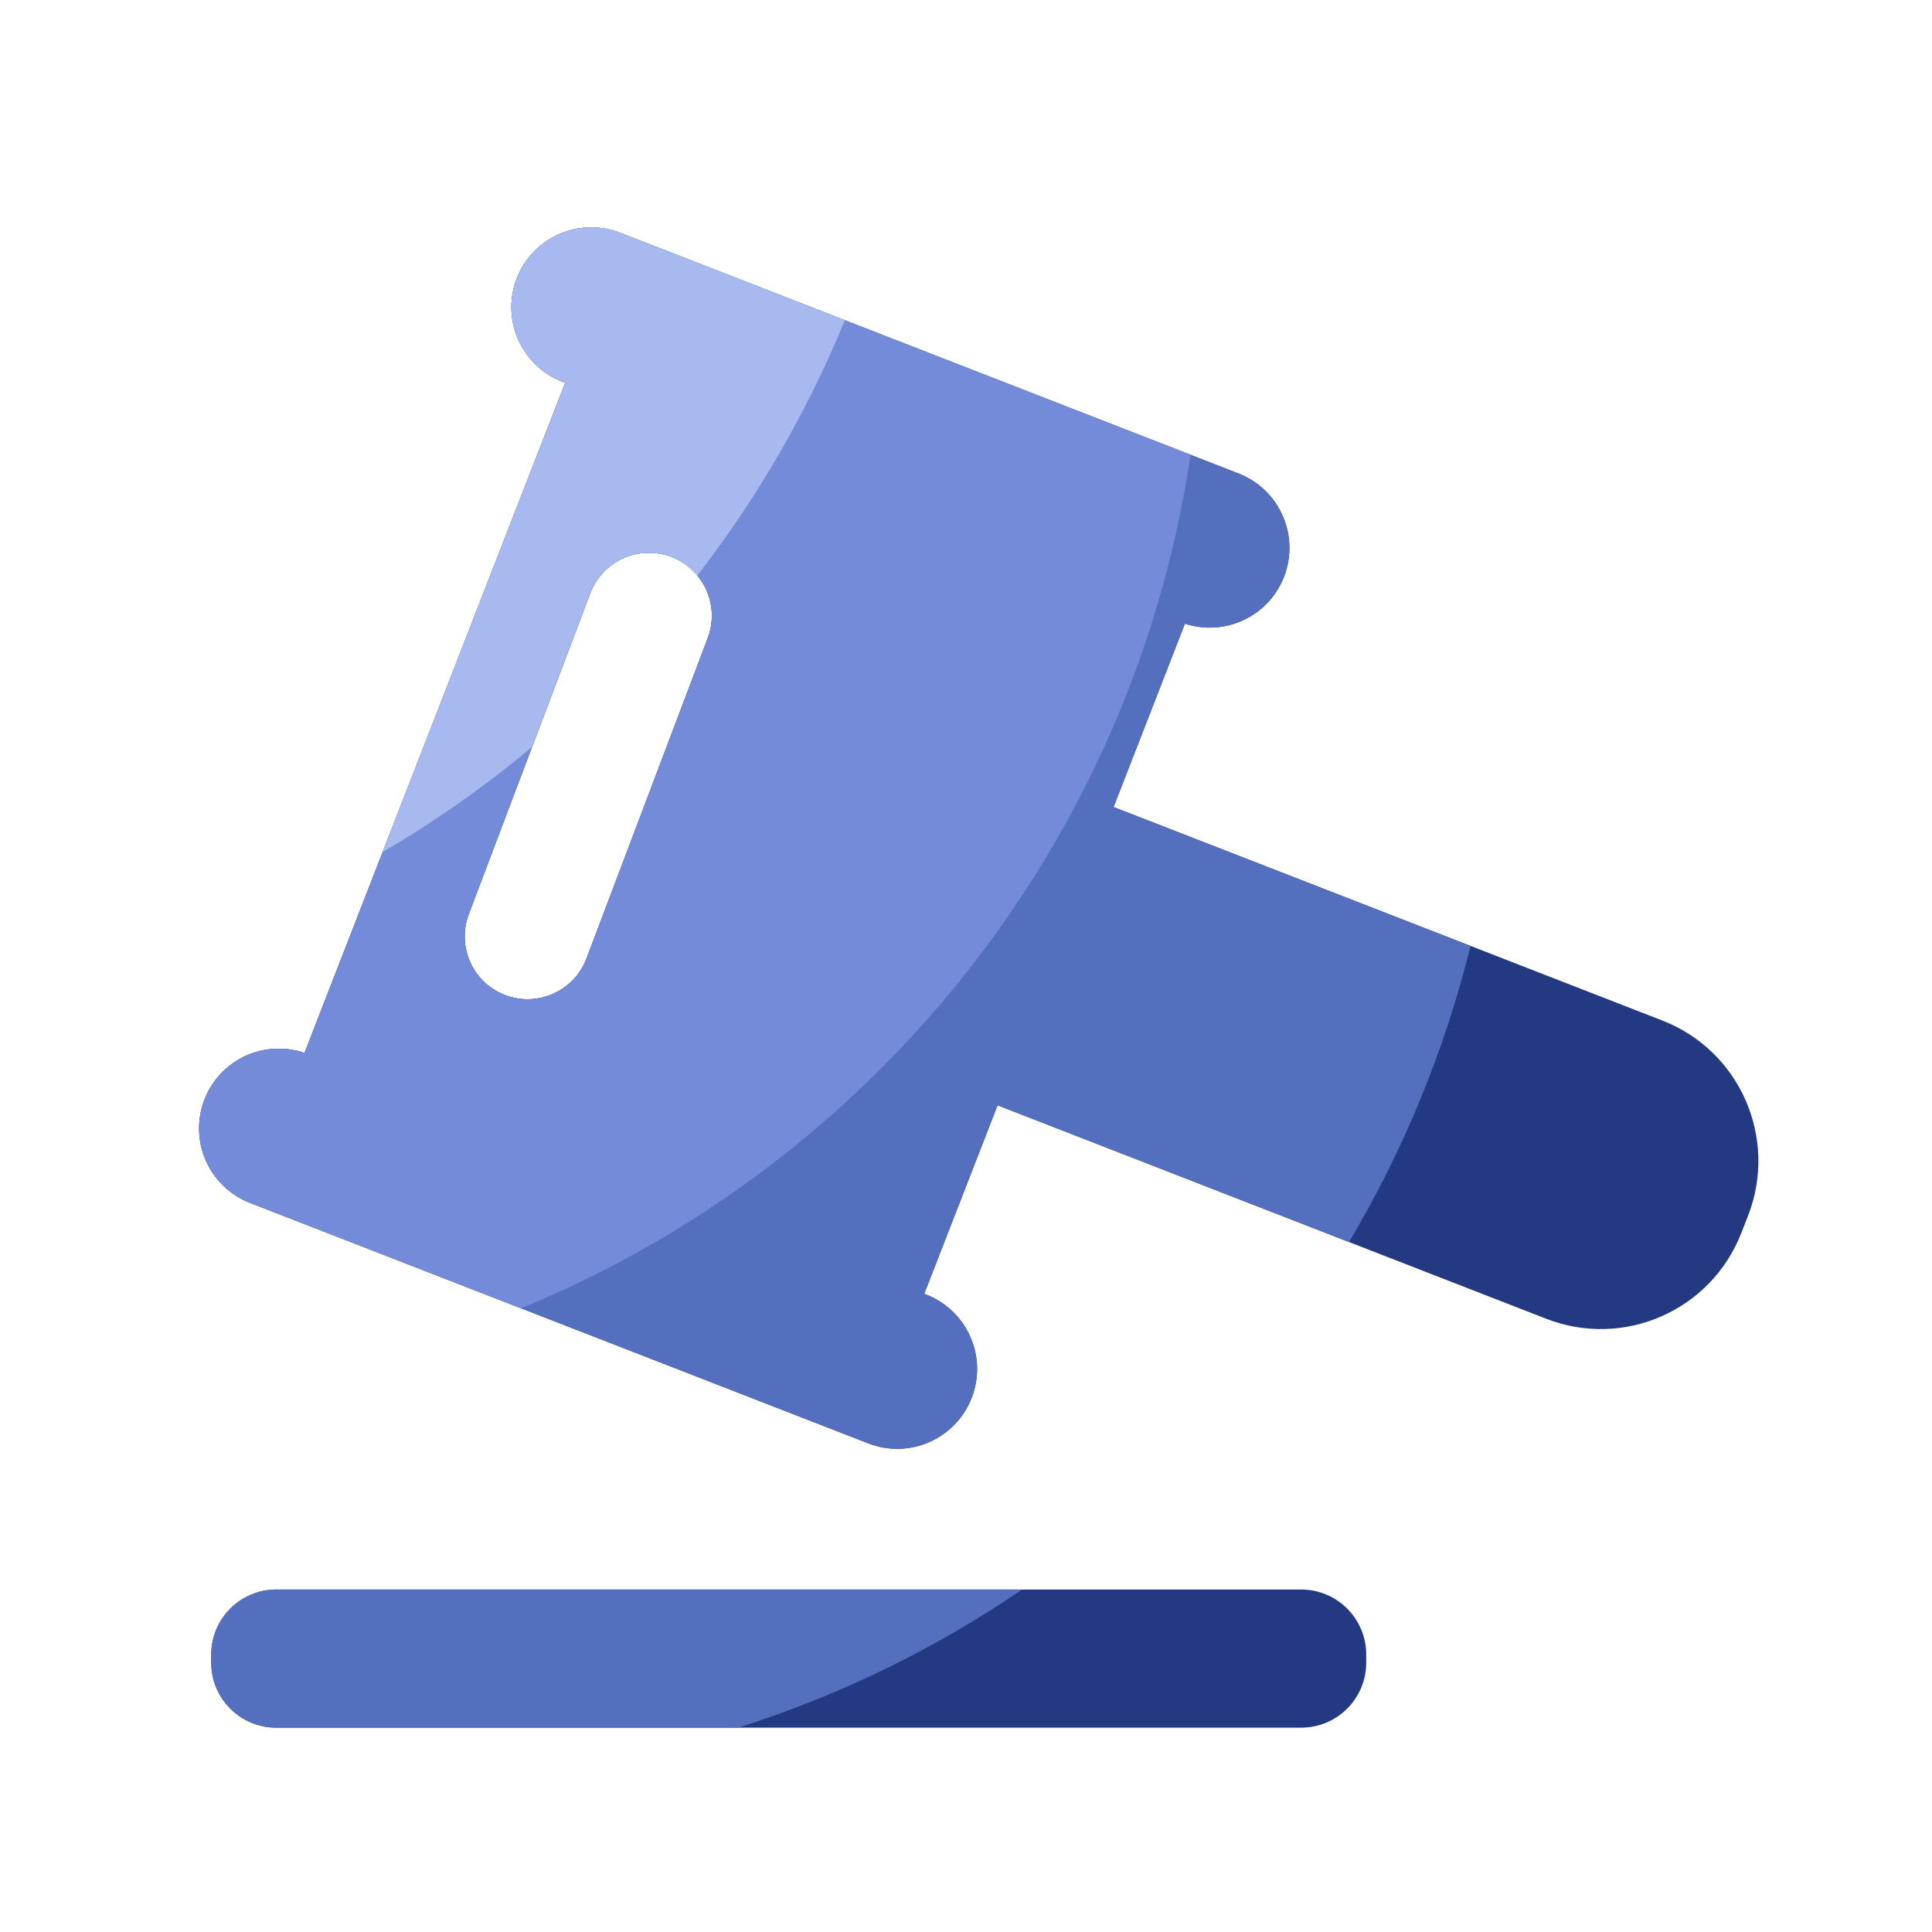
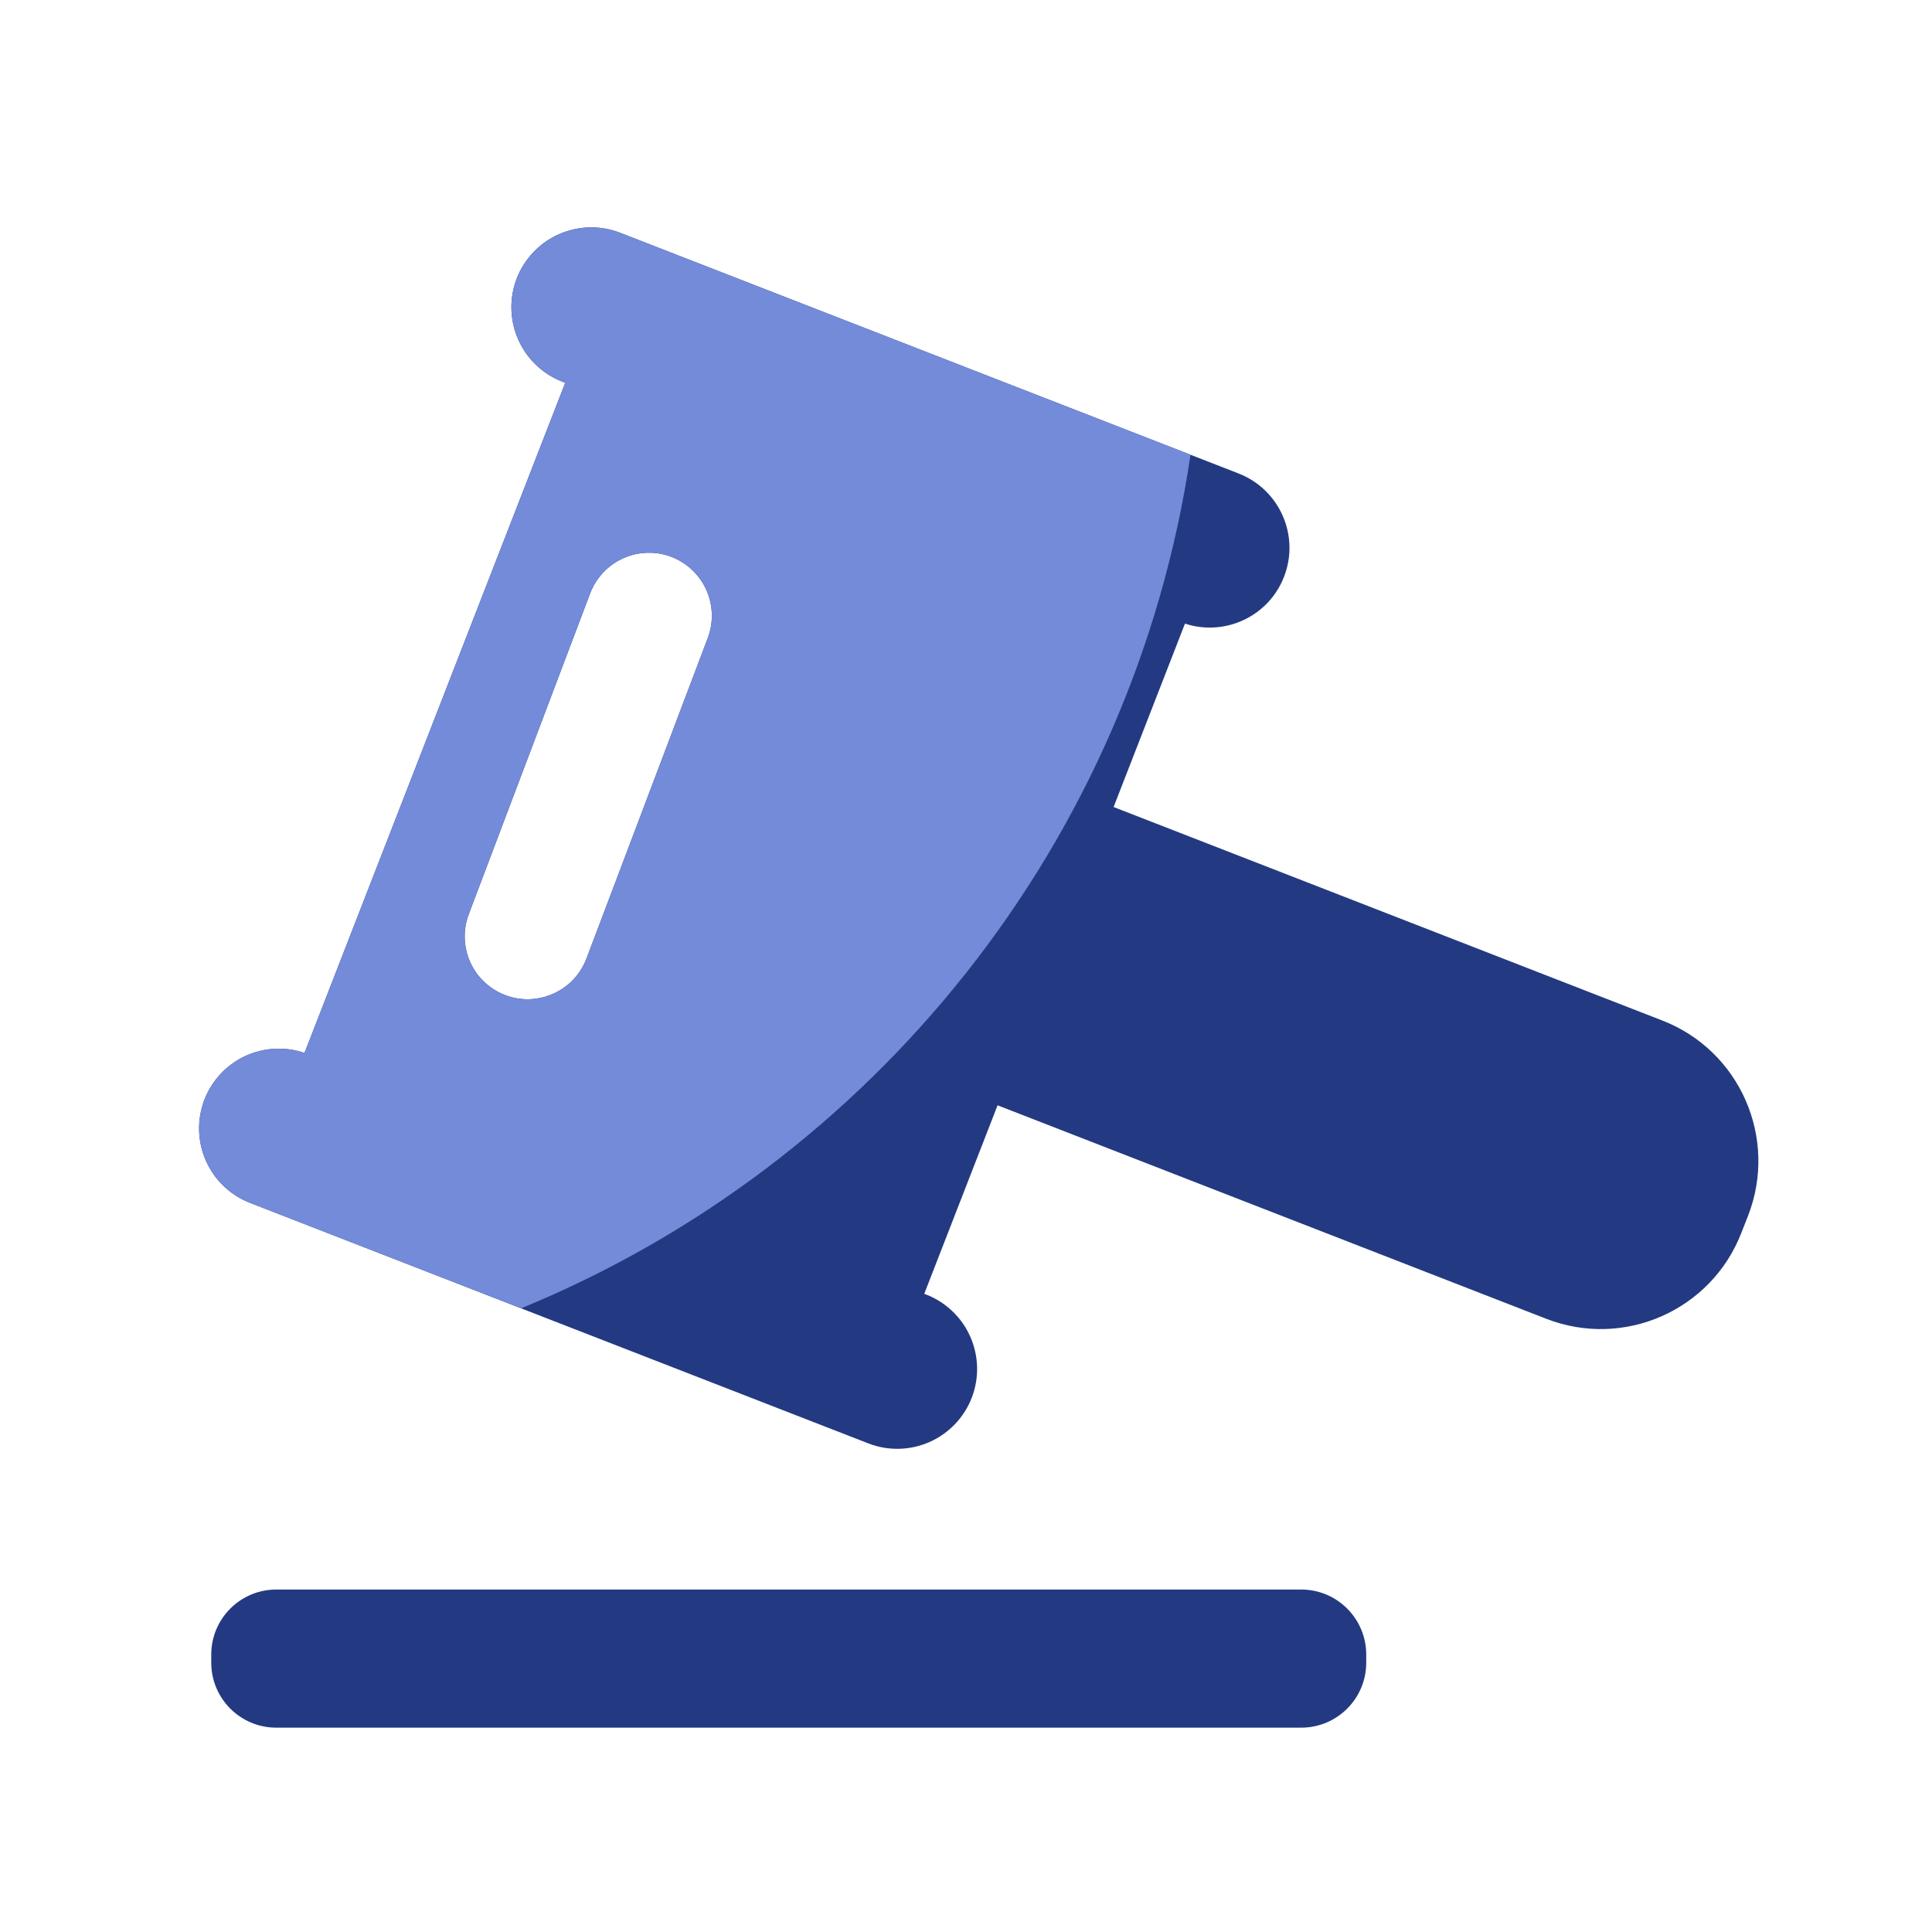
<svg xmlns="http://www.w3.org/2000/svg" width="38" height="38" viewBox="0 0 38 38" fill="none">
-   <path d="M25.593 31.264H5.434C4.727 31.264 4.155 31.838 4.155 32.543V32.703C4.155 33.41 4.729 33.981 5.434 33.981H25.593C26.3 33.981 26.872 33.408 26.872 32.703V32.543C26.872 31.838 26.3 31.264 25.593 31.264ZM32.695 20.072L21.903 15.873L23.307 12.266C24.094 12.523 24.953 12.124 25.255 11.345C25.57 10.537 25.169 9.627 24.36 9.312L12.198 4.579C11.81 4.428 11.377 4.438 10.996 4.606C10.615 4.773 10.316 5.086 10.165 5.474C10.014 5.862 10.024 6.294 10.192 6.676C10.359 7.057 10.672 7.356 11.06 7.507L11.117 7.53L5.989 20.71C5.606 20.579 5.188 20.602 4.821 20.772C4.455 20.943 4.169 21.249 4.022 21.626C3.872 22.014 3.881 22.446 4.049 22.828C4.217 23.209 4.529 23.508 4.917 23.659L17.079 28.39C17.467 28.541 17.9 28.531 18.281 28.363C18.662 28.195 18.961 27.883 19.112 27.495C19.263 27.107 19.253 26.674 19.085 26.293C18.918 25.912 18.605 25.613 18.217 25.462L18.179 25.447L19.621 21.74L30.413 25.939C31.939 26.532 33.655 25.777 34.249 24.252L34.384 23.908C34.975 22.382 34.221 20.664 32.695 20.072ZM13.921 12.549L11.535 18.854C11.345 19.357 10.86 19.663 10.351 19.654C10.153 19.649 9.959 19.598 9.785 19.503C9.611 19.408 9.462 19.273 9.351 19.109C9.241 18.945 9.171 18.756 9.148 18.559C9.125 18.362 9.15 18.163 9.221 17.978L11.607 11.672C11.723 11.365 11.957 11.116 12.256 10.981C12.555 10.846 12.896 10.836 13.203 10.951C13.51 11.069 13.758 11.303 13.892 11.602C14.027 11.902 14.037 12.242 13.921 12.549Z" fill="#233A82" />
-   <path d="M20.104 31.264H5.434C4.727 31.264 4.155 31.838 4.155 32.543V32.703C4.155 33.41 4.729 33.981 5.434 33.981H14.518C16.524 33.347 18.401 32.425 20.104 31.264ZM26.534 24.43C27.598 22.638 28.411 20.681 28.924 18.605L21.903 15.874L23.305 12.268C24.092 12.525 24.951 12.126 25.253 11.347C25.404 10.959 25.394 10.526 25.226 10.145C25.058 9.764 24.746 9.465 24.358 9.314L12.198 4.579C11.81 4.428 11.377 4.438 10.996 4.606C10.615 4.773 10.316 5.086 10.165 5.474C10.014 5.862 10.024 6.294 10.192 6.676C10.359 7.057 10.672 7.356 11.06 7.507L11.117 7.53L5.989 20.71C5.606 20.579 5.188 20.602 4.821 20.772C4.455 20.943 4.169 21.249 4.022 21.626C3.872 22.014 3.881 22.446 4.049 22.828C4.217 23.209 4.529 23.508 4.917 23.659L17.079 28.39C17.467 28.541 17.9 28.531 18.281 28.363C18.662 28.195 18.961 27.883 19.112 27.495C19.263 27.107 19.253 26.674 19.085 26.293C18.918 25.912 18.605 25.613 18.217 25.462L18.179 25.447L19.621 21.74L26.534 24.43ZM13.921 12.549L11.535 18.854C11.345 19.357 10.86 19.663 10.351 19.654C10.153 19.649 9.959 19.598 9.785 19.503C9.611 19.408 9.462 19.273 9.351 19.109C9.241 18.945 9.171 18.756 9.148 18.559C9.125 18.362 9.15 18.163 9.221 17.978L11.607 11.672C11.723 11.365 11.957 11.116 12.256 10.981C12.555 10.846 12.896 10.836 13.203 10.951C13.51 11.069 13.758 11.303 13.892 11.602C14.027 11.902 14.037 12.242 13.921 12.549Z" fill="#556FBF" />
+   <path d="M25.593 31.264H5.434C4.727 31.264 4.155 31.838 4.155 32.543V32.703C4.155 33.41 4.729 33.981 5.434 33.981H25.593C26.3 33.981 26.872 33.408 26.872 32.703V32.543C26.872 31.838 26.3 31.264 25.593 31.264ZM32.695 20.072L21.903 15.873L23.307 12.266C24.094 12.523 24.953 12.124 25.255 11.345C25.57 10.537 25.169 9.627 24.36 9.312L12.198 4.579C11.81 4.428 11.377 4.438 10.996 4.606C10.615 4.773 10.316 5.086 10.165 5.474C10.014 5.862 10.024 6.294 10.192 6.676C10.359 7.057 10.672 7.356 11.06 7.507L11.117 7.53L5.989 20.71C5.606 20.579 5.188 20.602 4.821 20.772C4.455 20.943 4.169 21.249 4.022 21.626C3.872 22.014 3.881 22.446 4.049 22.828C4.217 23.209 4.529 23.508 4.917 23.659L17.079 28.39C17.467 28.541 17.9 28.531 18.281 28.363C18.662 28.195 18.961 27.883 19.112 27.495C19.263 27.107 19.253 26.674 19.085 26.293C18.918 25.912 18.605 25.613 18.217 25.462L18.179 25.447L19.621 21.74L30.413 25.939C31.939 26.532 33.655 25.777 34.249 24.252L34.384 23.908C34.975 22.382 34.221 20.664 32.695 20.072M13.921 12.549L11.535 18.854C11.345 19.357 10.86 19.663 10.351 19.654C10.153 19.649 9.959 19.598 9.785 19.503C9.611 19.408 9.462 19.273 9.351 19.109C9.241 18.945 9.171 18.756 9.148 18.559C9.125 18.362 9.15 18.163 9.221 17.978L11.607 11.672C11.723 11.365 11.957 11.116 12.256 10.981C12.555 10.846 12.896 10.836 13.203 10.951C13.51 11.069 13.758 11.303 13.892 11.602C14.027 11.902 14.037 12.242 13.921 12.549Z" fill="#233A82" />
  <path d="M23.416 8.943L12.198 4.579C11.81 4.428 11.377 4.438 10.996 4.606C10.615 4.773 10.316 5.086 10.165 5.474C10.014 5.862 10.024 6.294 10.192 6.676C10.359 7.057 10.672 7.356 11.06 7.507L11.117 7.53L5.989 20.71C5.606 20.579 5.188 20.602 4.821 20.772C4.455 20.943 4.169 21.249 4.022 21.626C3.872 22.014 3.881 22.446 4.049 22.828C4.217 23.209 4.529 23.508 4.917 23.659L10.249 25.733C17.166 22.897 22.287 16.572 23.416 8.943ZM13.921 12.549L11.535 18.854C11.345 19.357 10.86 19.663 10.351 19.654C10.153 19.649 9.959 19.598 9.785 19.503C9.611 19.408 9.462 19.273 9.351 19.109C9.241 18.945 9.171 18.756 9.148 18.559C9.125 18.362 9.15 18.163 9.221 17.978L11.607 11.672C11.723 11.365 11.957 11.116 12.256 10.981C12.555 10.846 12.896 10.836 13.203 10.951C13.51 11.069 13.758 11.303 13.892 11.602C14.027 11.902 14.037 12.242 13.921 12.549Z" fill="#738BD8" />
-   <path d="M12.198 4.579C11.81 4.428 11.377 4.438 10.996 4.606C10.615 4.773 10.316 5.086 10.165 5.474C10.014 5.862 10.024 6.294 10.192 6.676C10.359 7.057 10.672 7.356 11.06 7.507L11.117 7.53L7.524 16.76C8.559 16.155 9.541 15.465 10.461 14.696L11.605 11.674C11.722 11.367 11.955 11.118 12.254 10.983C12.553 10.848 12.894 10.838 13.201 10.953C13.41 11.031 13.579 11.164 13.712 11.324C14.894 9.798 15.874 8.111 16.617 6.298L12.198 4.579Z" fill="#A8B9EF" />
</svg>